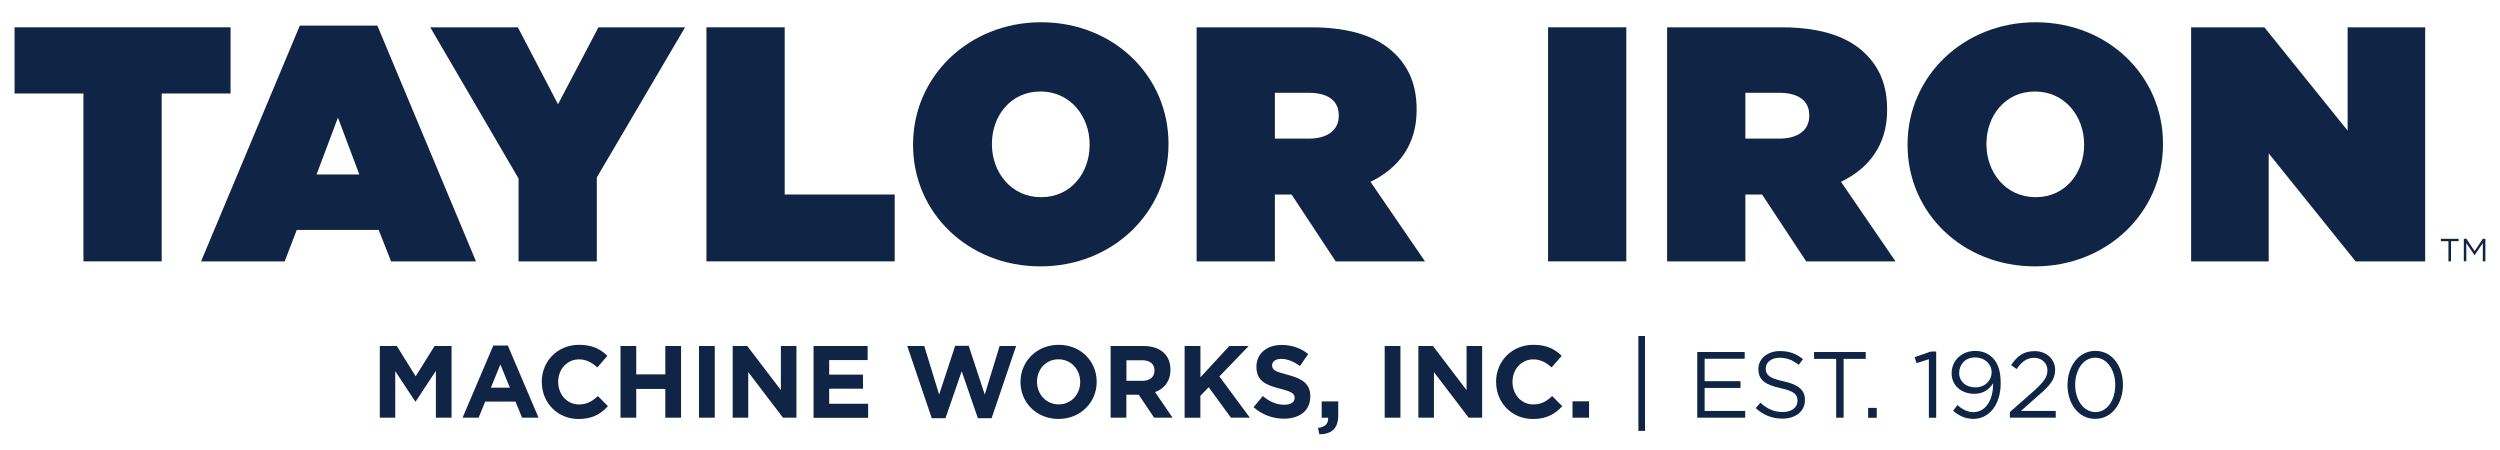
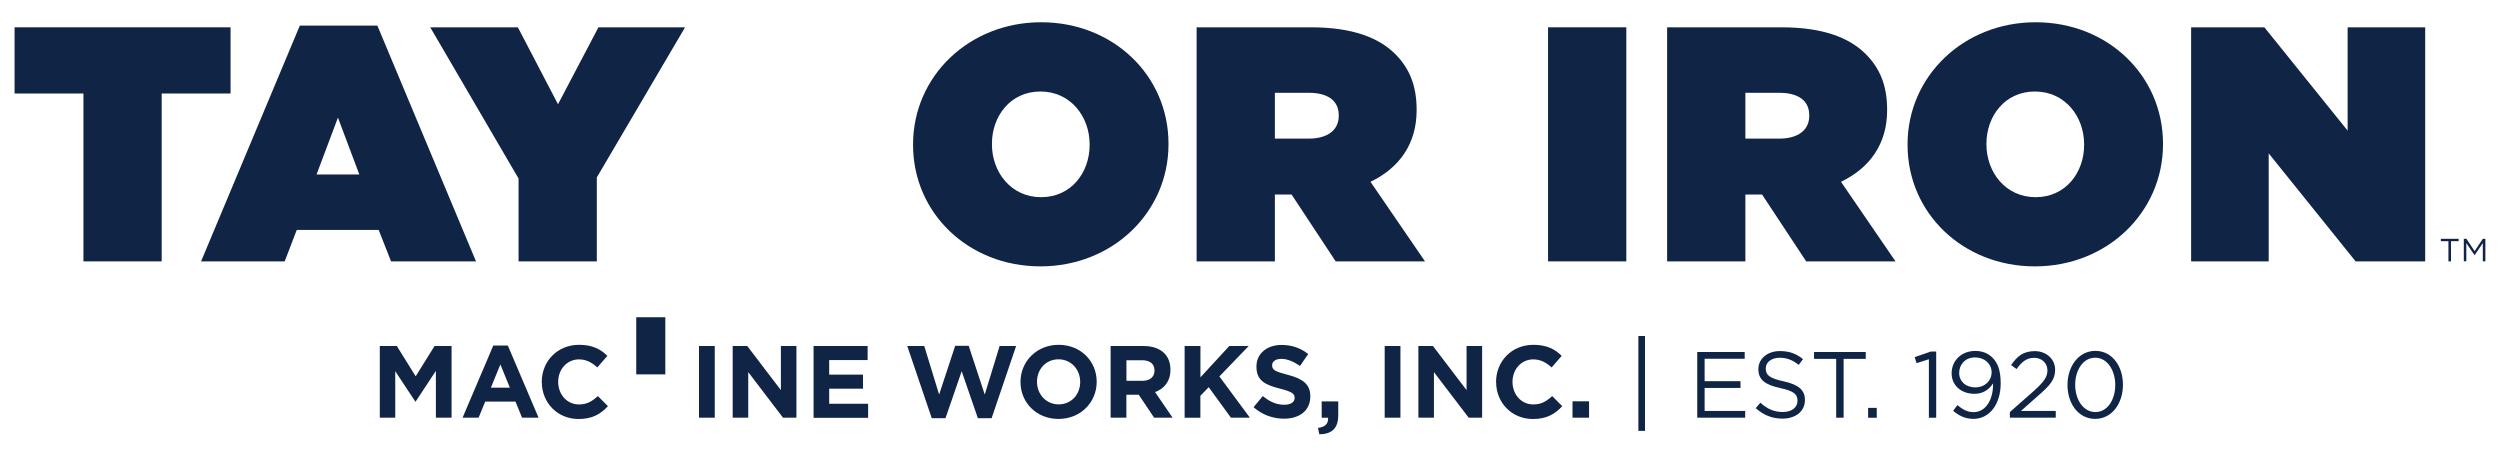
<svg xmlns="http://www.w3.org/2000/svg" id="Layer_1" viewBox="0 0 400 72">
  <path d="M13.36,14.96H2.33V4.37h34.56v10.59h-11.02v26.86h-12.52V14.96Z" fill="#102446" stroke-width="0" />
  <path d="M47.97,4.1h12.41l15.78,37.72h-13.59l-1.98-5.03h-13.11l-1.93,5.03h-13.38L47.97,4.1ZM57.49,27.91l-3.42-9.09-3.42,9.09h6.85Z" fill="#102446" stroke-width="0" />
  <path d="M82.96,28.55l-14.12-24.18h14.02l6.42,12.31,6.47-12.31h13.86l-14.12,24.02v13.43h-12.52v-13.27Z" fill="#102446" stroke-width="0" />
-   <path d="M113.03,4.37h12.52v26.75h17.6v10.7h-30.12V4.37Z" fill="#102446" stroke-width="0" />
  <path d="M146.09,23.2v-.11c0-10.86,8.93-19.53,20.49-19.53s20.38,8.56,20.38,19.42v.11c0,10.86-8.93,19.53-20.49,19.53s-20.38-8.56-20.38-19.42ZM174.34,23.2v-.11c0-4.44-3.05-8.45-7.87-8.45s-7.76,3.96-7.76,8.35v.11c0,4.44,3.05,8.45,7.87,8.45s7.76-3.96,7.76-8.35Z" fill="#102446" stroke-width="0" />
  <path d="M191.46,4.37h18.3c6.63,0,10.86,1.66,13.48,4.28,2.25,2.25,3.42,5.03,3.42,8.88v.11c0,5.46-2.84,9.26-7.38,11.45l8.72,12.73h-14.29l-7.06-10.7h-2.67v10.7h-12.52V4.37ZM209.38,22.18c3,0,4.82-1.34,4.82-3.64v-.11c0-2.41-1.87-3.58-4.76-3.58h-5.46v7.33h5.4Z" fill="#102446" stroke-width="0" />
  <path d="M247.69,4.37h12.52v37.45h-12.52V4.37Z" fill="#102446" stroke-width="0" />
  <path d="M266.74,4.37h18.3c6.63,0,10.86,1.66,13.48,4.28,2.25,2.25,3.42,5.03,3.42,8.88v.11c0,5.46-2.84,9.26-7.38,11.45l8.72,12.73h-14.29l-7.06-10.7h-2.67v10.7h-12.52V4.37ZM284.66,22.18c3,0,4.82-1.34,4.82-3.64v-.11c0-2.41-1.87-3.58-4.76-3.58h-5.46v7.33h5.4Z" fill="#102446" stroke-width="0" />
  <path d="M305.21,23.2v-.11c0-10.86,8.93-19.53,20.49-19.53s20.38,8.56,20.38,19.42v.11c0,10.86-8.93,19.53-20.49,19.53s-20.38-8.56-20.38-19.42ZM333.46,23.2v-.11c0-4.44-3.05-8.45-7.87-8.45s-7.76,3.96-7.76,8.35v.11c0,4.44,3.05,8.45,7.87,8.45s7.76-3.96,7.76-8.35Z" fill="#102446" stroke-width="0" />
  <path d="M350.58,4.37h11.72l13.32,16.53V4.37h12.41v37.45h-11.13l-13.91-17.28v17.28h-12.41V4.37Z" fill="#102446" stroke-width="0" />
  <path d="M391.76,38.59h-1.22v-.38h2.84v.38h-1.22v3.23h-.41v-3.23Z" fill="#102446" stroke-width="0" />
  <path d="M394.22,38.21h.41l1.31,1.97,1.31-1.97h.41v3.6h-.41v-2.92l-1.31,1.93h-.02l-1.31-1.93v2.91h-.4v-3.6Z" fill="#102446" stroke-width="0" />
  <path d="M60.77,55.36h2.72l3.02,4.85,3.02-4.85h2.72v11.47h-2.51v-7.49l-3.23,4.9h-.07l-3.2-4.85v7.44h-2.47v-11.47Z" fill="#102446" stroke-width="0" />
  <path d="M78.92,55.28h2.33l4.92,11.55h-2.64l-1.05-2.57h-4.85l-1.05,2.57h-2.57l4.92-11.55ZM81.58,62.03l-1.52-3.72-1.52,3.72h3.05Z" fill="#102446" stroke-width="0" />
  <path d="M86.68,61.13v-.03c0-3.26,2.46-5.93,5.98-5.93,2.16,0,3.46.72,4.52,1.77l-1.61,1.85c-.88-.8-1.79-1.29-2.93-1.29-1.93,0-3.33,1.61-3.33,3.57v.03c0,1.97,1.36,3.61,3.33,3.61,1.31,0,2.11-.52,3.02-1.34l1.61,1.62c-1.18,1.26-2.49,2.05-4.7,2.05-3.38,0-5.88-2.61-5.88-5.9Z" fill="#102446" stroke-width="0" />
-   <path d="M99.28,55.36h2.52v4.54h4.65v-4.54h2.52v11.47h-2.52v-4.6h-4.65v4.6h-2.52v-11.47Z" fill="#102446" stroke-width="0" />
+   <path d="M99.28,55.36h2.52v4.54h4.65v-4.54h2.52h-2.52v-4.6h-4.65v4.6h-2.52v-11.47Z" fill="#102446" stroke-width="0" />
  <path d="M111.84,55.36h2.52v11.47h-2.52v-11.47Z" fill="#102446" stroke-width="0" />
  <path d="M117.23,55.36h2.33l5.38,7.06v-7.06h2.49v11.47h-2.15l-5.56-7.29v7.29h-2.49v-11.47Z" fill="#102446" stroke-width="0" />
  <path d="M130.17,55.36h8.65v2.25h-6.15v2.33h5.41v2.25h-5.41v2.41h6.23v2.25h-8.73v-11.47Z" fill="#102446" stroke-width="0" />
  <path d="M145.18,55.36h2.7l2.38,7.77,2.57-7.8h2.16l2.57,7.8,2.38-7.77h2.64l-3.92,11.55h-2.2l-2.59-7.51-2.59,7.51h-2.2l-3.92-11.55Z" fill="#102446" stroke-width="0" />
  <path d="M163.28,61.13v-.03c0-3.26,2.57-5.93,6.11-5.93s6.08,2.64,6.08,5.9v.03c0,3.26-2.57,5.93-6.11,5.93s-6.08-2.64-6.08-5.9ZM172.83,61.13v-.03c0-1.97-1.44-3.61-3.47-3.61s-3.44,1.61-3.44,3.57v.03c0,1.97,1.44,3.61,3.47,3.61s3.44-1.61,3.44-3.57Z" fill="#102446" stroke-width="0" />
  <path d="M177.71,55.36h5.24c1.46,0,2.59.41,3.34,1.16.64.64.98,1.54.98,2.62v.03c0,1.85-1,3.02-2.46,3.56l2.8,4.1h-2.95l-2.46-3.67h-1.98v3.67h-2.52v-11.47ZM182.79,60.93c1.23,0,1.93-.66,1.93-1.62v-.03c0-1.08-.75-1.64-1.98-1.64h-2.51v3.29h2.56Z" fill="#102446" stroke-width="0" />
  <path d="M189.55,55.36h2.52v5.01l4.62-5.01h3.1l-4.69,4.87,4.88,6.6h-3.03l-3.56-4.88-1.33,1.38v3.51h-2.52v-11.47Z" fill="#102446" stroke-width="0" />
  <path d="M200.56,65.16l1.49-1.79c1.03.85,2.11,1.39,3.43,1.39,1.03,0,1.66-.41,1.66-1.08v-.03c0-.64-.39-.97-2.31-1.46-2.31-.59-3.8-1.23-3.8-3.51v-.03c0-2.08,1.67-3.46,4.02-3.46,1.67,0,3.1.52,4.26,1.46l-1.31,1.9c-1.02-.7-2.02-1.13-2.98-1.13s-1.48.44-1.48,1v.03c0,.75.49,1,2.47,1.51,2.33.61,3.64,1.44,3.64,3.44v.03c0,2.28-1.74,3.56-4.21,3.56-1.74,0-3.49-.61-4.87-1.84Z" fill="#102446" stroke-width="0" />
  <path d="M210.88,68.46c1.13-.11,1.69-.69,1.61-1.62h-1.02v-2.62h2.65v2.21c0,2.16-1.08,3.03-3.03,3.06l-.21-1.03Z" fill="#102446" stroke-width="0" />
  <path d="M221.55,55.36h2.52v11.47h-2.52v-11.47Z" fill="#102446" stroke-width="0" />
  <path d="M226.94,55.36h2.33l5.38,7.06v-7.06h2.49v11.47h-2.15l-5.56-7.29v7.29h-2.49v-11.47Z" fill="#102446" stroke-width="0" />
  <path d="M239.37,61.13v-.03c0-3.26,2.46-5.93,5.98-5.93,2.16,0,3.46.72,4.52,1.77l-1.61,1.85c-.88-.8-1.79-1.29-2.93-1.29-1.93,0-3.33,1.61-3.33,3.57v.03c0,1.97,1.36,3.61,3.33,3.61,1.31,0,2.11-.52,3.02-1.34l1.61,1.62c-1.18,1.26-2.49,2.05-4.7,2.05-3.38,0-5.88-2.61-5.88-5.9Z" fill="#102446" stroke-width="0" />
  <path d="M251.6,64.21h2.65v2.62h-2.65v-2.62Z" fill="#102446" stroke-width="0" />
  <path d="M262.14,53.76h1.06v15.18h-1.06v-15.18Z" fill="#102446" stroke-width="0" />
  <path d="M271.55,56.32h7.6v1.08h-6.41v3.59h5.74v1.08h-5.74v3.68h6.49v1.08h-7.67v-10.51Z" fill="#102446" stroke-width="0" />
  <path d="M280.92,65.3l.74-.87c1.1.99,2.15,1.49,3.6,1.49s2.34-.75,2.34-1.79v-.03c0-.98-.53-1.53-2.73-2-2.42-.53-3.53-1.31-3.53-3.03v-.03c0-1.65,1.46-2.87,3.45-2.87,1.53,0,2.63.44,3.69,1.29l-.69.92c-.98-.8-1.95-1.14-3.03-1.14-1.37,0-2.24.75-2.24,1.7v.03c0,.99.54,1.55,2.85,2.04,2.34.51,3.42,1.37,3.42,2.97v.03c0,1.8-1.5,2.97-3.59,2.97-1.67,0-3.03-.56-4.29-1.68Z" fill="#102446" stroke-width="0" />
  <path d="M293.79,57.42h-3.54v-1.1h8.27v1.1h-3.54v9.41h-1.19v-9.41Z" fill="#102446" stroke-width="0" />
  <path d="M298.9,65.26h1.38v1.58h-1.38v-1.58Z" fill="#102446" stroke-width="0" />
  <path d="M308.62,57.48l-1.98.62-.29-.96,2.57-.89h.87v10.59h-1.17v-9.35Z" fill="#102446" stroke-width="0" />
  <path d="M318.89,61.55v-.21c-.66,1.02-1.62,1.67-2.97,1.67-2.16,0-3.66-1.37-3.66-3.26v-.03c0-2,1.55-3.57,3.78-3.57,1.2,0,2.09.41,2.76,1.08.8.8,1.31,1.97,1.31,4.07v.03c0,3.33-1.77,5.69-4.37,5.69-1.37,0-2.36-.56-3.24-1.29l.69-.92c.86.75,1.65,1.13,2.58,1.13,2.03,0,3.12-2.12,3.12-4.38ZM318.66,59.61v-.03c0-1.34-1.1-2.39-2.67-2.39s-2.52,1.16-2.52,2.46v.03c0,1.34,1.05,2.3,2.58,2.3,1.61,0,2.61-1.17,2.61-2.37Z" fill="#102446" stroke-width="0" />
  <path d="M321.59,65.92l3.81-3.36c1.61-1.44,2.19-2.25,2.19-3.3,0-1.23-.98-2.01-2.12-2.01-1.2,0-1.98.63-2.82,1.8l-.87-.63c.95-1.41,1.94-2.24,3.78-2.24s3.26,1.26,3.26,2.97v.03c0,1.53-.81,2.48-2.66,4.08l-2.81,2.49h5.57v1.08h-7.34v-.92Z" fill="#102446" stroke-width="0" />
  <path d="M330.8,61.61v-.03c0-2.94,1.76-5.44,4.46-5.44s4.41,2.46,4.41,5.41v.03c0,2.94-1.74,5.44-4.44,5.44s-4.43-2.46-4.43-5.41ZM338.44,61.61v-.03c0-2.3-1.26-4.35-3.21-4.35s-3.2,2.01-3.2,4.32v.03c0,2.3,1.26,4.35,3.23,4.35s3.18-2.03,3.18-4.32Z" fill="#102446" stroke-width="0" />
</svg>